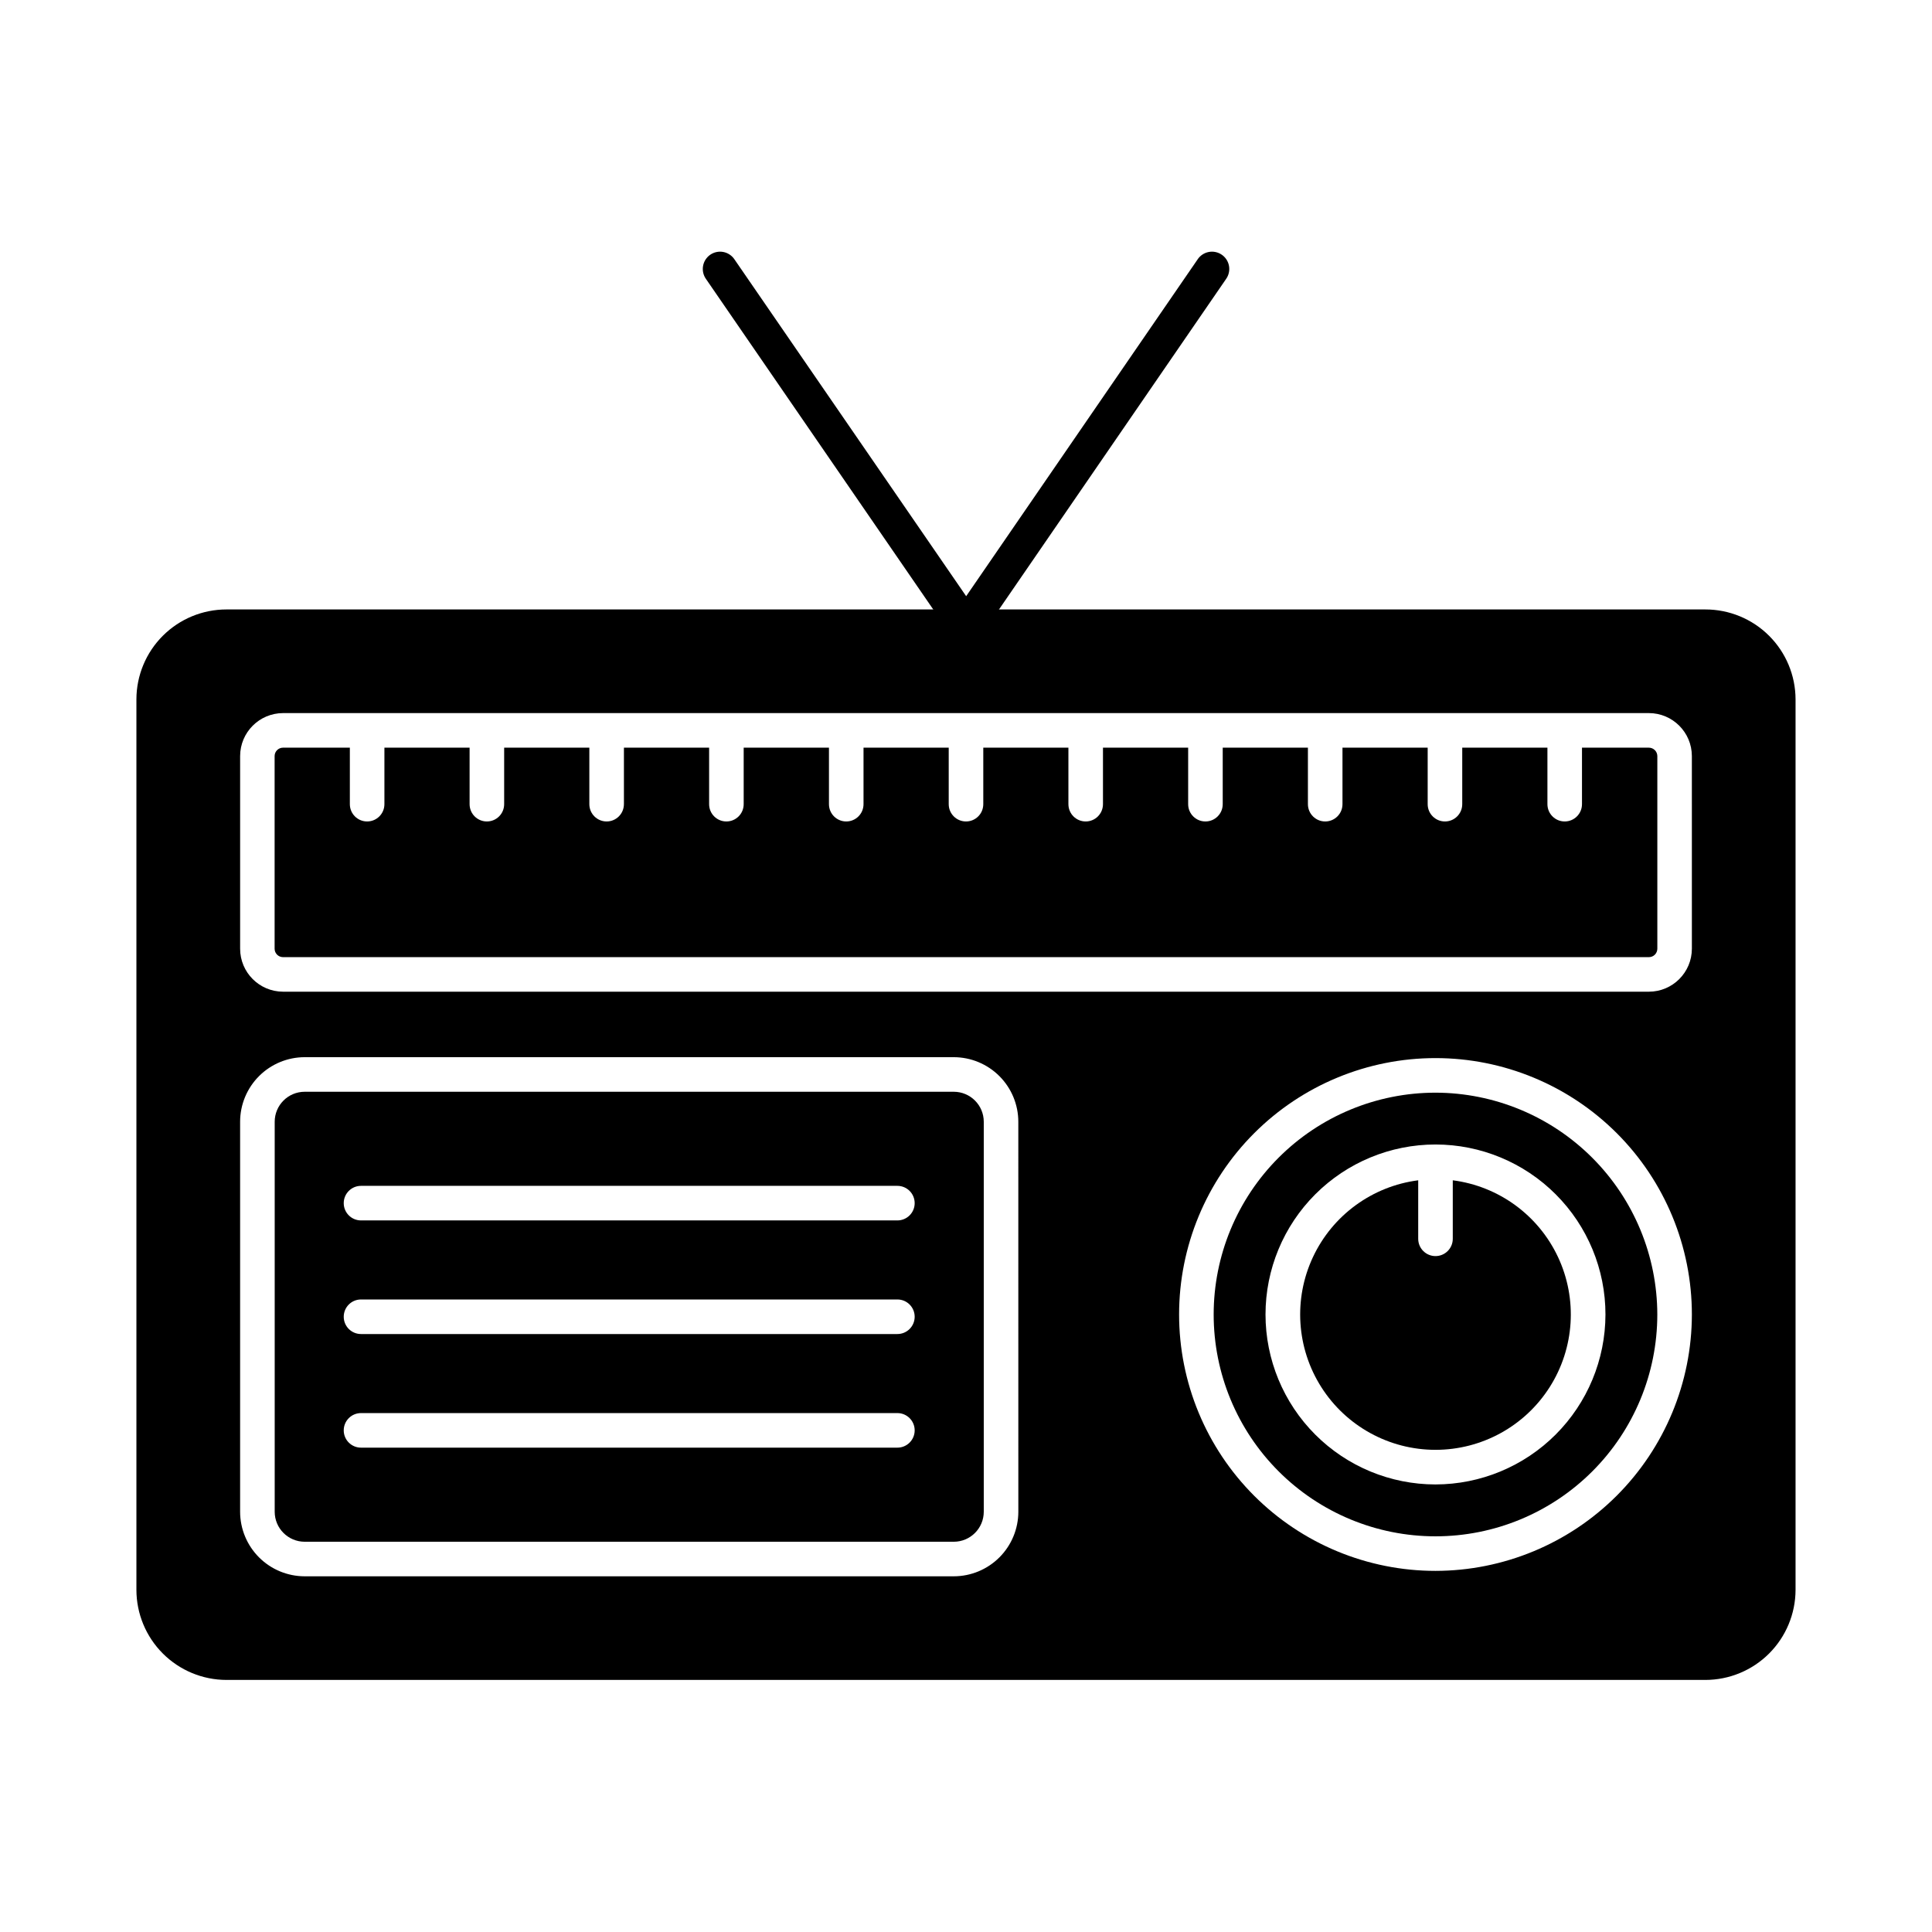
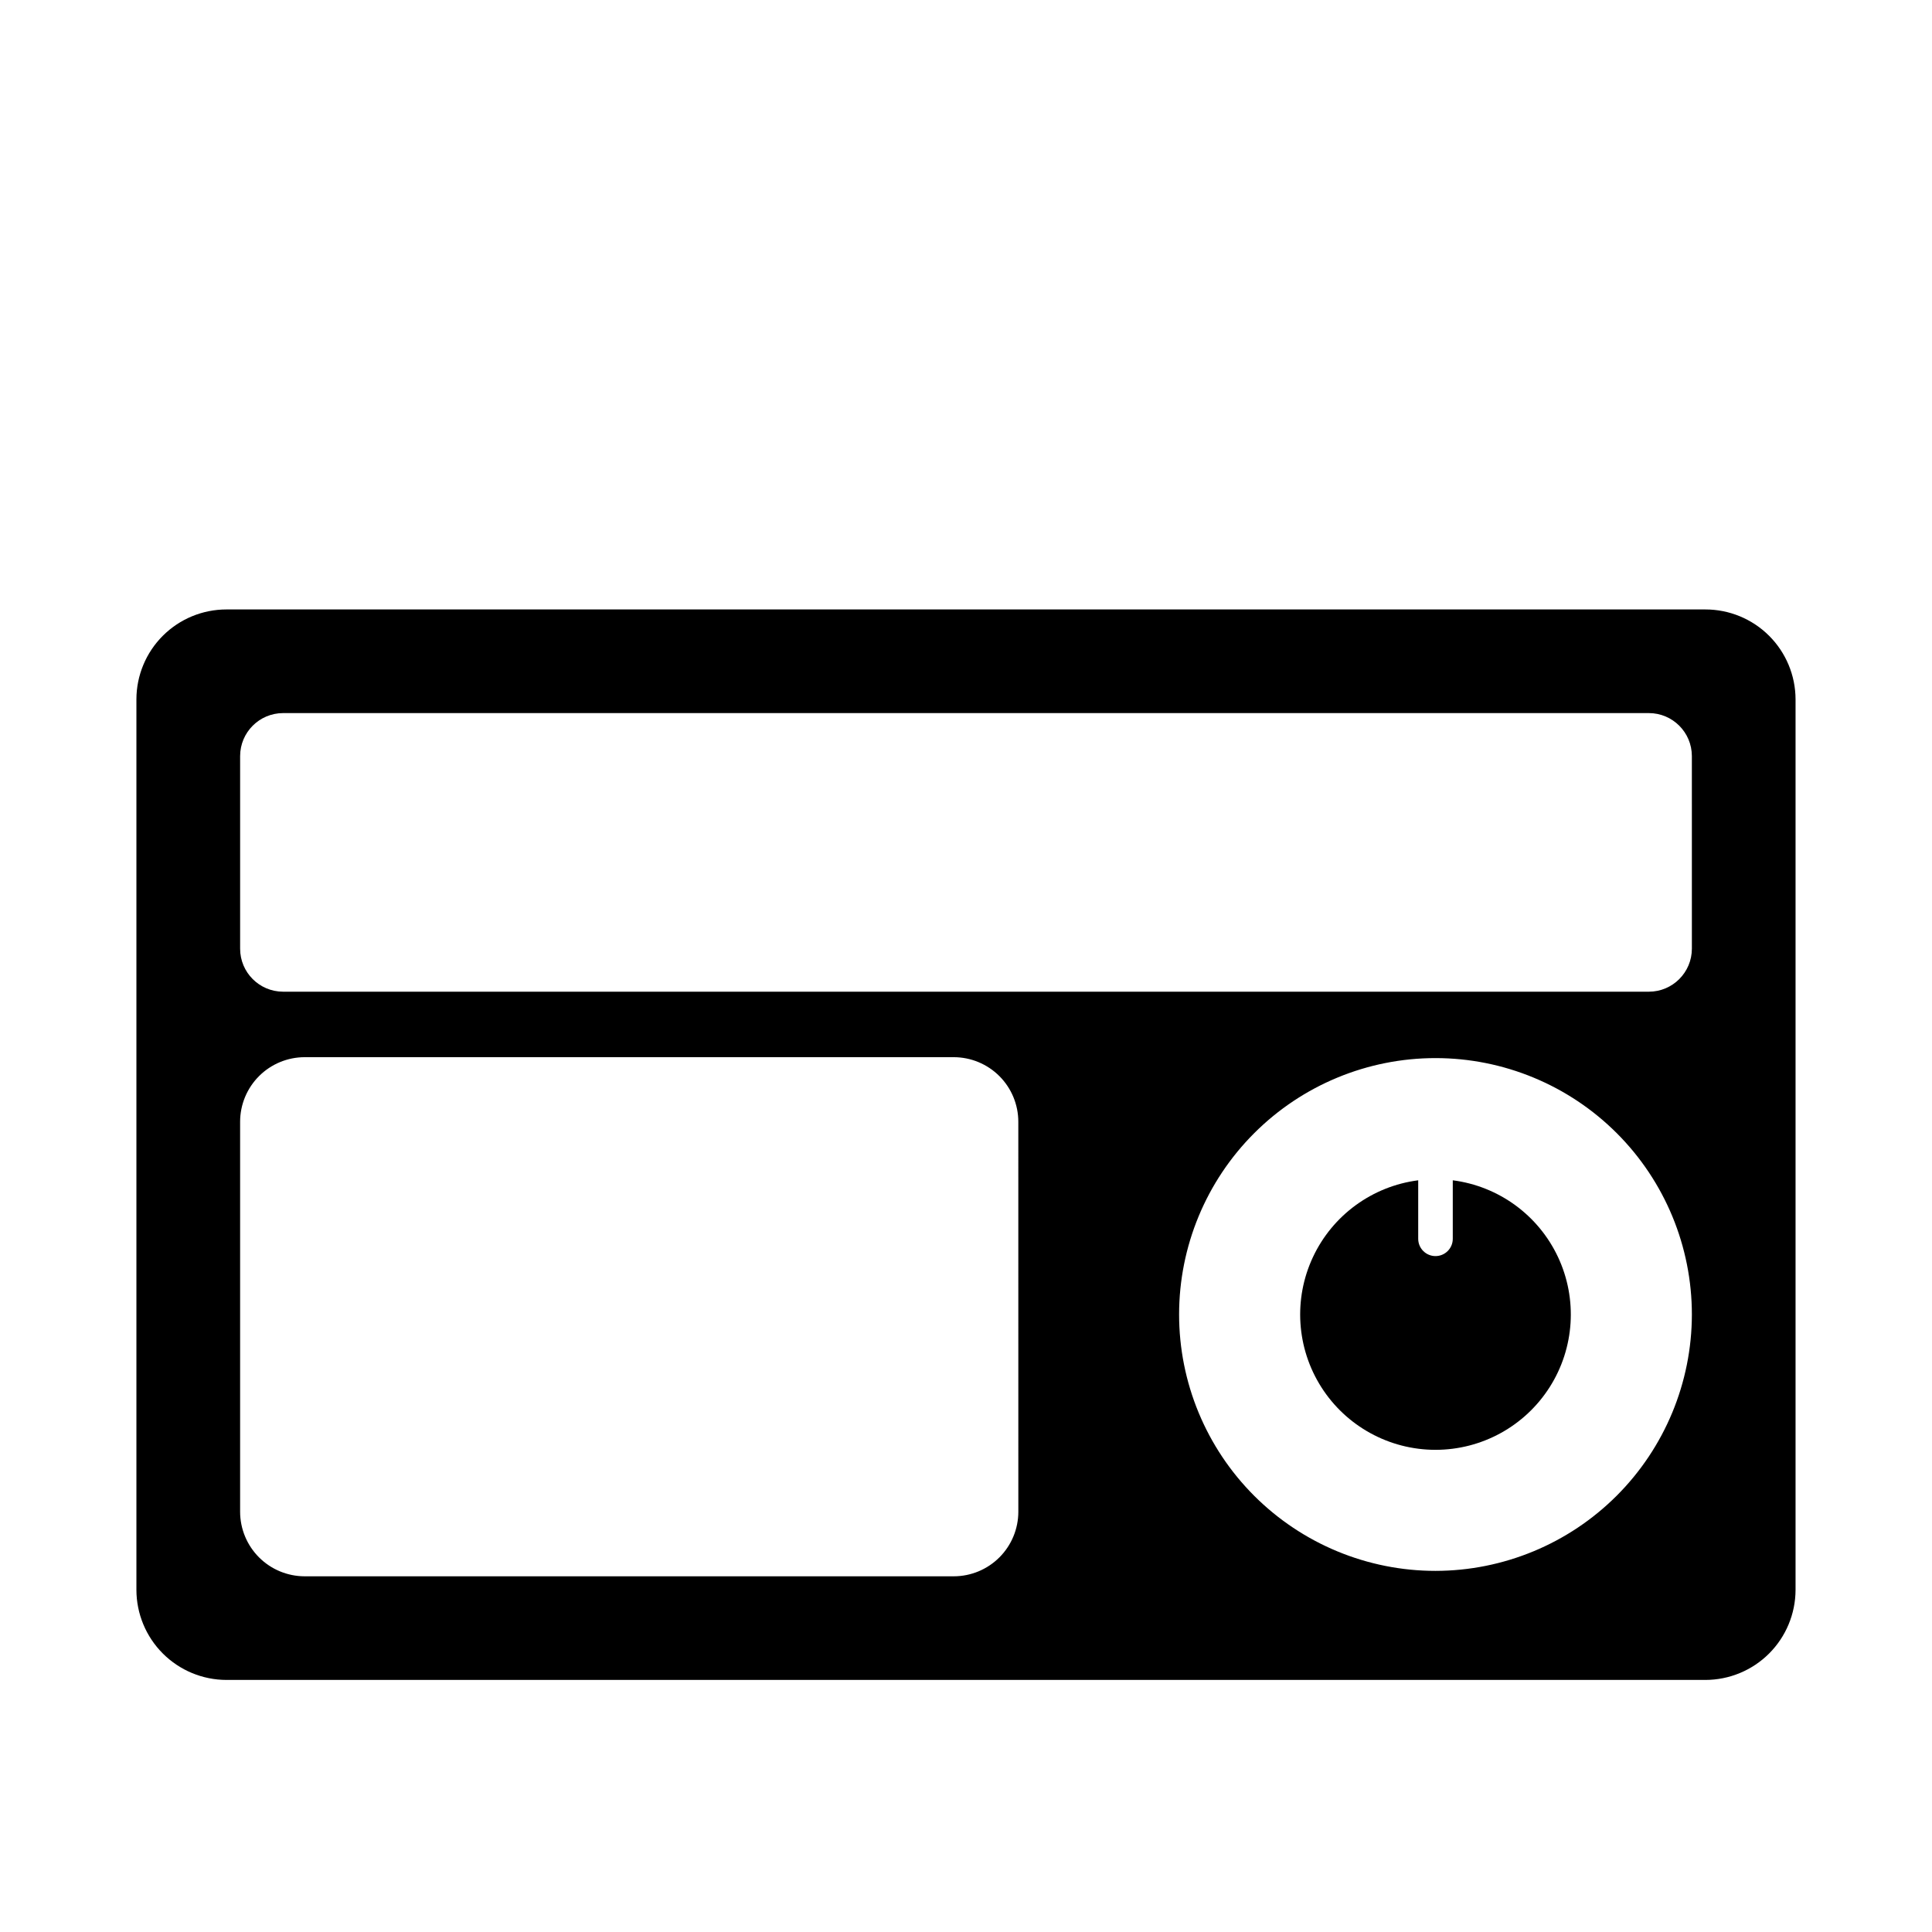
<svg xmlns="http://www.w3.org/2000/svg" fill="#000000" width="800px" height="800px" version="1.1" viewBox="144 144 512 512">
  <g>
    <path d="m529 456.79v15.508c0 2.527-2.051 4.578-4.578 4.578-2.531 0-4.582-2.051-4.582-4.578v-15.508c-12.164 1.566-22.688 9.242-27.895 20.352-5.203 11.105-4.371 24.105 2.211 34.457 6.582 10.352 17.996 16.621 30.266 16.621 12.266 0 23.68-6.269 30.262-16.621 6.582-10.352 7.414-23.352 2.211-34.457-5.207-11.109-15.727-18.785-27.895-20.352z" />
-     <path d="m524.42 433.57c-15.59 0-30.543 6.195-41.566 17.215-11.023 11.023-17.219 25.977-17.219 41.566-0.004 15.59 6.188 30.539 17.211 41.566 11.02 11.023 25.973 17.223 41.562 17.223 15.59 0.004 30.539-6.184 41.566-17.207 11.027-11.02 17.223-25.969 17.23-41.559-0.02-15.586-6.219-30.531-17.238-41.555-11.02-11.023-25.961-17.227-41.547-17.25zm0 103.82v0.004c-11.949 0-23.406-4.75-31.855-13.199s-13.191-19.906-13.191-31.855c0.004-11.949 4.75-23.406 13.203-31.852 8.449-8.445 19.91-13.188 31.859-13.184 11.945 0.004 23.402 4.754 31.848 13.207 8.445 8.449 13.188 19.91 13.18 31.859-0.02 11.938-4.769 23.383-13.215 31.82-8.445 8.441-19.891 13.188-31.828 13.203z" />
-     <path d="m396.77 433.33h-172.05c-4.379 0.016-7.918 3.57-7.922 7.945v103.36c0.004 4.387 3.559 7.941 7.945 7.945h172.02c4.387-0.004 7.941-3.559 7.945-7.945v-103.36c-0.004-4.387-3.559-7.941-7.945-7.945zm-14.949 94.312h-142.15c-2.531 0-4.578-2.051-4.578-4.578 0-2.531 2.047-4.582 4.578-4.582h142.15c2.527 0 4.578 2.051 4.578 4.582 0 2.527-2.051 4.578-4.578 4.578zm0-30.109h-142.15c-2.531 0-4.578-2.051-4.578-4.578 0-2.531 2.047-4.582 4.578-4.582h142.15c2.527 0 4.578 2.051 4.578 4.582 0 2.527-2.051 4.578-4.578 4.578zm0-30.109h-142.15c-2.531 0-4.578-2.051-4.578-4.578 0-2.531 2.047-4.582 4.578-4.582h142.15c2.527 0 4.578 2.051 4.578 4.582 0 2.527-2.051 4.578-4.578 4.578z" />
    <path d="m595.93 305.51h-391.92c-6.32 0-12.383 2.508-16.855 6.973s-6.992 10.523-7.004 16.844v236.01c0.012 6.324 2.527 12.387 7 16.859 4.473 4.473 10.535 6.992 16.859 7.004h391.92c6.332-0.004 12.406-2.516 16.887-6.988 4.484-4.477 7.008-10.543 7.023-16.875v-236.01c-0.016-6.328-2.543-12.391-7.027-16.855-4.481-4.465-10.555-6.969-16.883-6.961zm-182.06 239.12c-0.004 4.535-1.809 8.883-5.016 12.09-3.207 3.207-7.555 5.012-12.09 5.016h-172.05c-4.531-0.012-8.871-1.816-12.074-5.023-3.203-3.207-5.004-7.551-5.008-12.082v-103.36c0.004-4.535 1.809-8.883 5.016-12.09 3.207-3.207 7.555-5.012 12.09-5.016h172.02c4.535 0.004 8.883 1.809 12.09 5.016 3.207 3.207 5.012 7.555 5.016 12.09zm110.55 15.668c-18.023 0-35.305-7.16-48.051-19.902-12.742-12.746-19.898-30.027-19.895-48.051 0-18.02 7.16-35.305 19.906-48.043 12.746-12.742 30.031-19.898 48.055-19.895 18.02 0.004 35.301 7.168 48.043 19.914 12.738 12.746 19.891 30.031 19.887 48.055-0.027 18.012-7.195 35.277-19.93 48.008-12.738 12.734-30.008 19.895-48.016 19.914zm67.945-164.88c-0.008 6.289-5.106 11.383-11.391 11.391h-361.97c-6.281-0.02-11.363-5.109-11.367-11.391v-51.051c0.004-6.285 5.102-11.383 11.391-11.391h361.92c6.297-0.004 11.406 5.094 11.414 11.391z" />
-     <path d="m580.95 342.14h-17.707v14.973c0 2.531-2.051 4.582-4.582 4.582-2.527 0-4.578-2.051-4.578-4.582v-14.973h-22.574v14.973c0 2.531-2.051 4.582-4.582 4.582-2.527 0-4.578-2.051-4.578-4.582v-14.973h-22.578v14.973c0 2.531-2.051 4.582-4.578 4.582-2.531 0-4.582-2.051-4.582-4.582v-14.973h-22.578v14.973c0 2.531-2.051 4.582-4.582 4.582-2.527 0-4.578-2.051-4.578-4.582v-14.973h-22.574v14.973c0 2.531-2.051 4.582-4.582 4.582-2.527 0-4.578-2.051-4.578-4.582v-14.973h-22.559v14.973c0 2.531-2.051 4.582-4.578 4.582-2.531 0-4.582-2.051-4.582-4.582v-14.973h-22.578v14.973c0 2.531-2.051 4.582-4.582 4.582-2.527 0-4.578-2.051-4.578-4.582v-14.973h-22.598v14.973c0 2.531-2.051 4.582-4.582 4.582s-4.578-2.051-4.578-4.582v-14.973h-22.578v14.973h-0.004c0 2.531-2.051 4.582-4.578 4.582-2.531 0-4.582-2.051-4.582-4.582v-14.973h-22.574v14.973c0 2.531-2.051 4.582-4.582 4.582-2.527 0-4.578-2.051-4.578-4.582v-14.973h-22.574v14.973c0 2.531-2.051 4.582-4.582 4.582-2.527 0-4.578-2.051-4.578-4.582v-14.973h-17.707c-1.23 0.004-2.231 1-2.231 2.231v51.051c0 1.23 1 2.227 2.231 2.231h361.95c0.594 0.004 1.168-0.227 1.59-0.645 0.422-0.422 0.66-0.992 0.664-1.586v-51.051c-0.004-0.594-0.242-1.164-0.664-1.582-0.422-0.418-0.996-0.652-1.59-0.648z" />
-     <path d="m400.02 314.67c-1.508 0-2.918-0.746-3.773-1.988l-65.129-94.715c-0.723-1-1.016-2.25-0.805-3.469s0.902-2.297 1.918-2.996c1.02-0.699 2.277-0.961 3.488-0.719 1.211 0.242 2.273 0.961 2.949 1.996l61.375 89.219 61.309-89.219h-0.004c0.676-1.035 1.738-1.754 2.949-1.996 1.211-0.242 2.469 0.02 3.484 0.719 1.02 0.699 1.711 1.777 1.922 2.996s-0.082 2.469-0.805 3.469l-65.082 94.715h-0.004c-0.855 1.25-2.277 1.992-3.793 1.988z" />
  </g>
</svg>